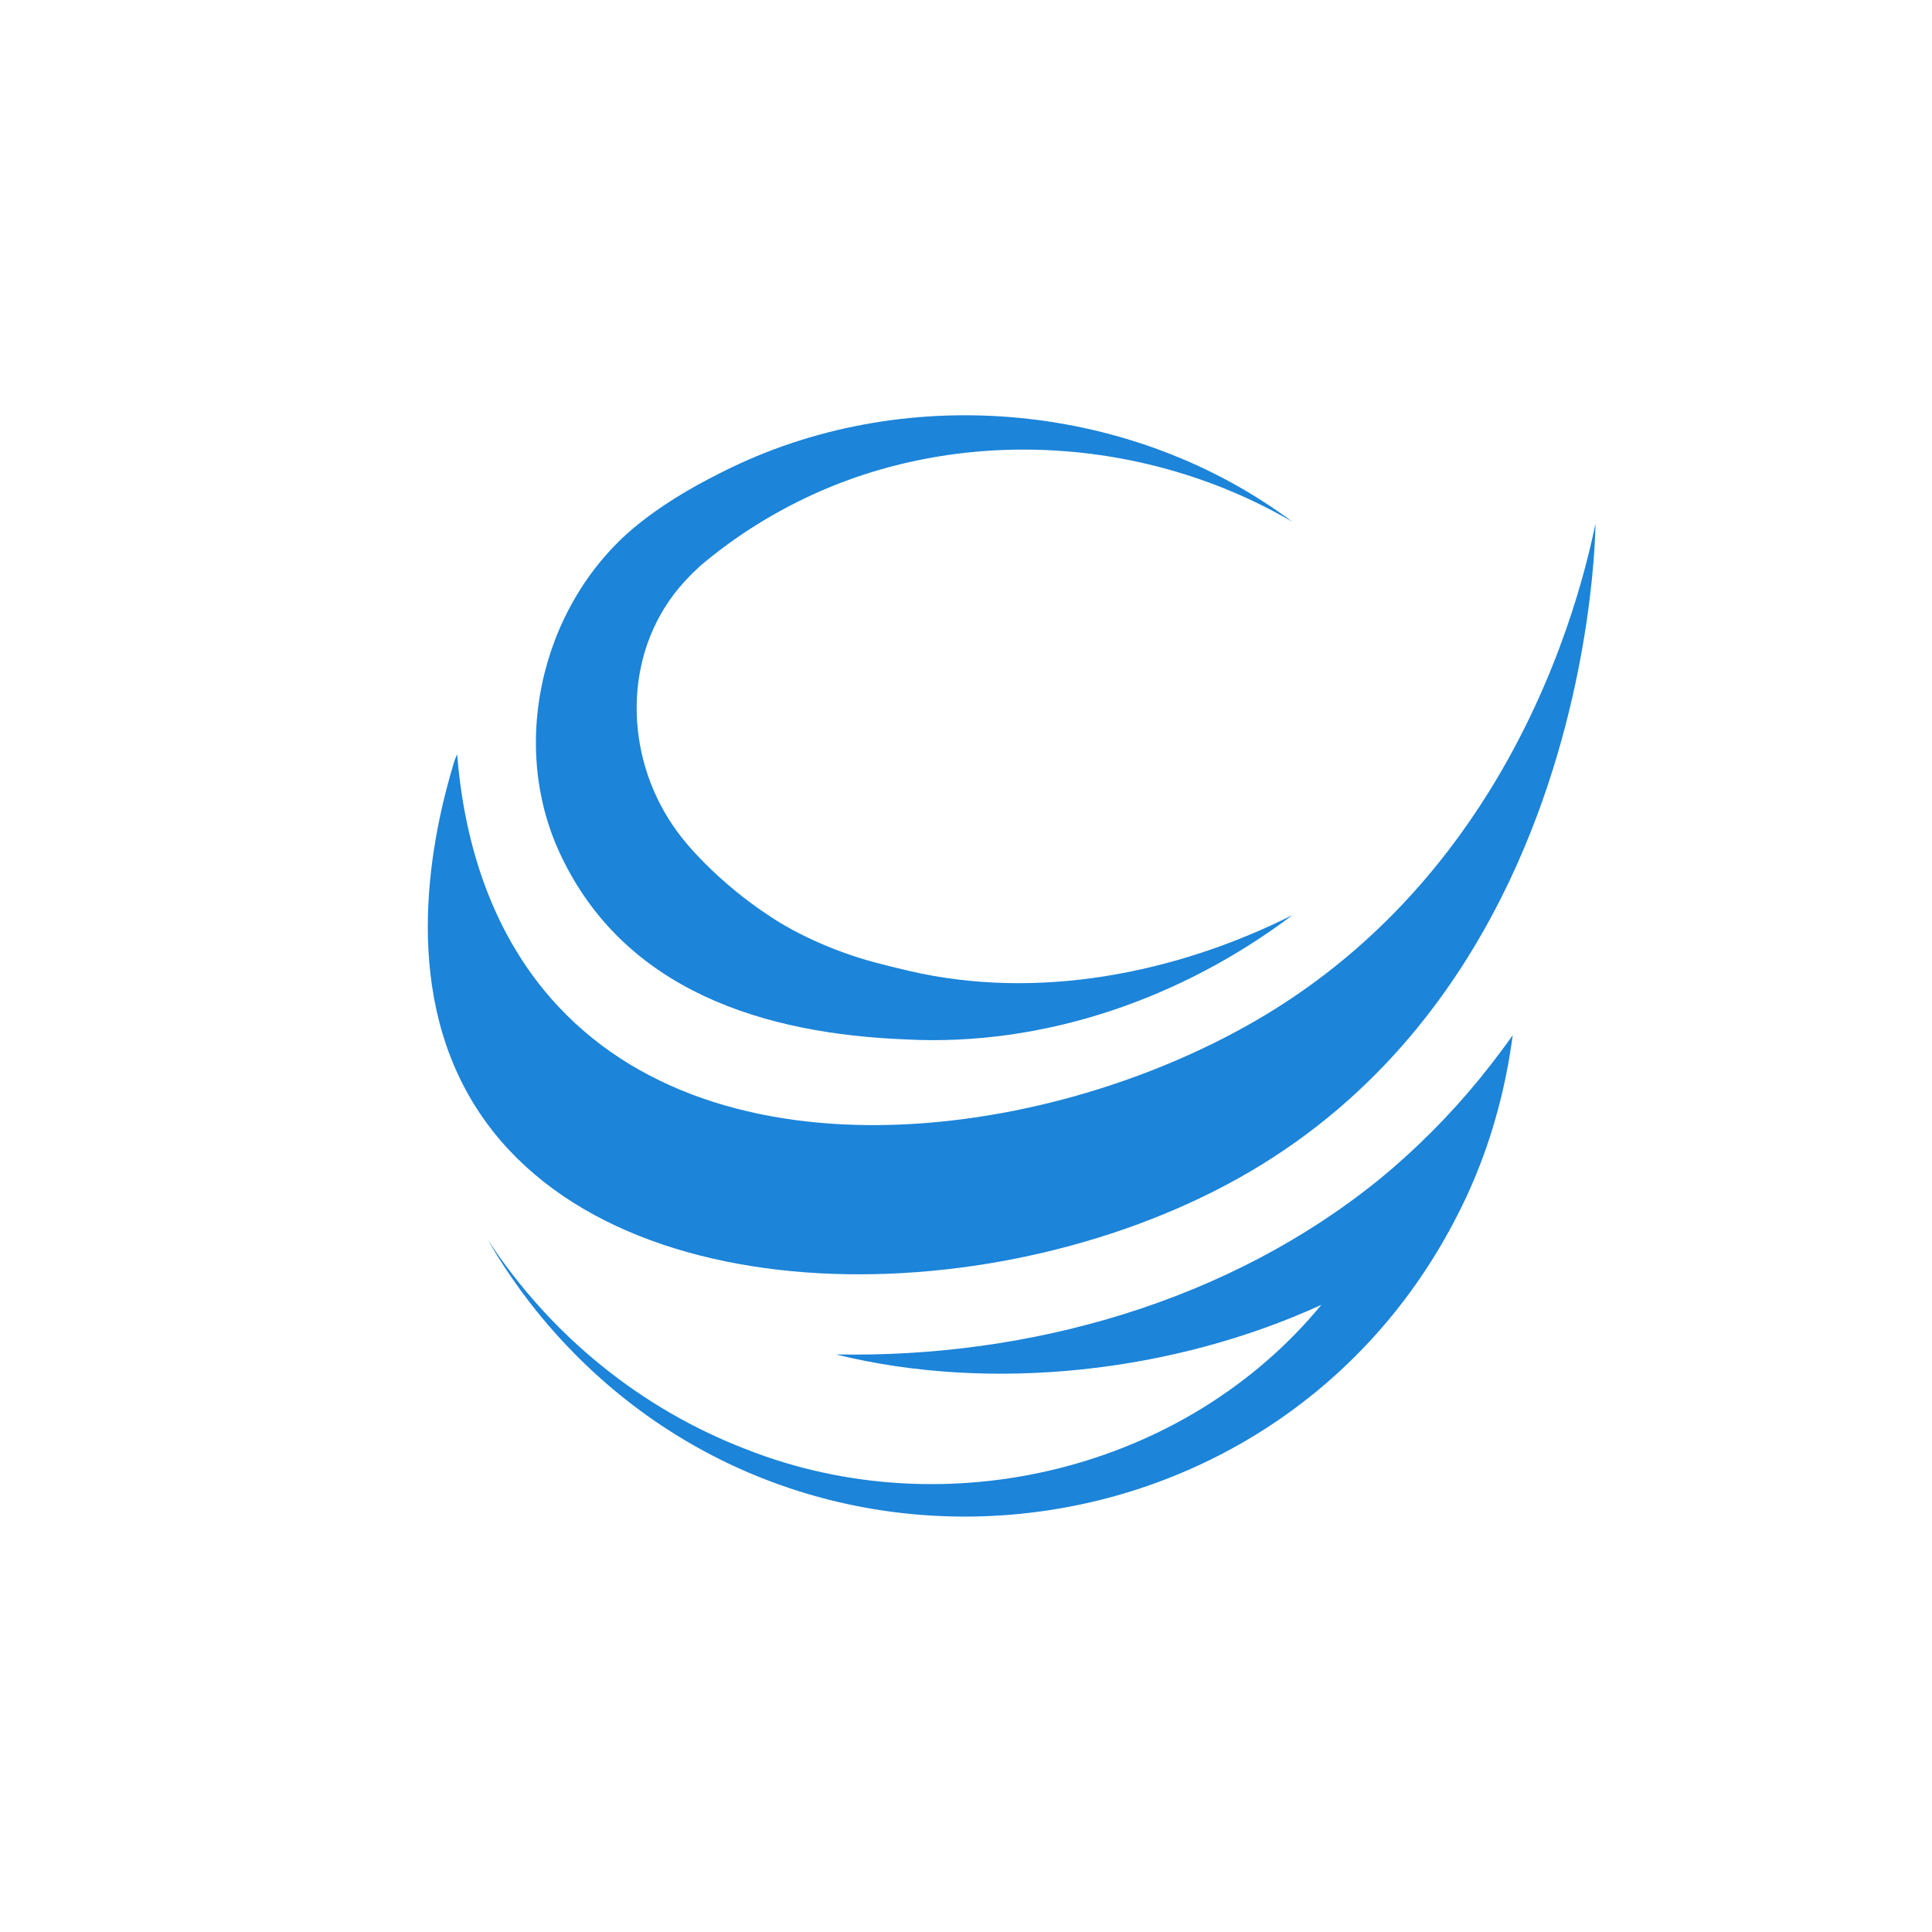
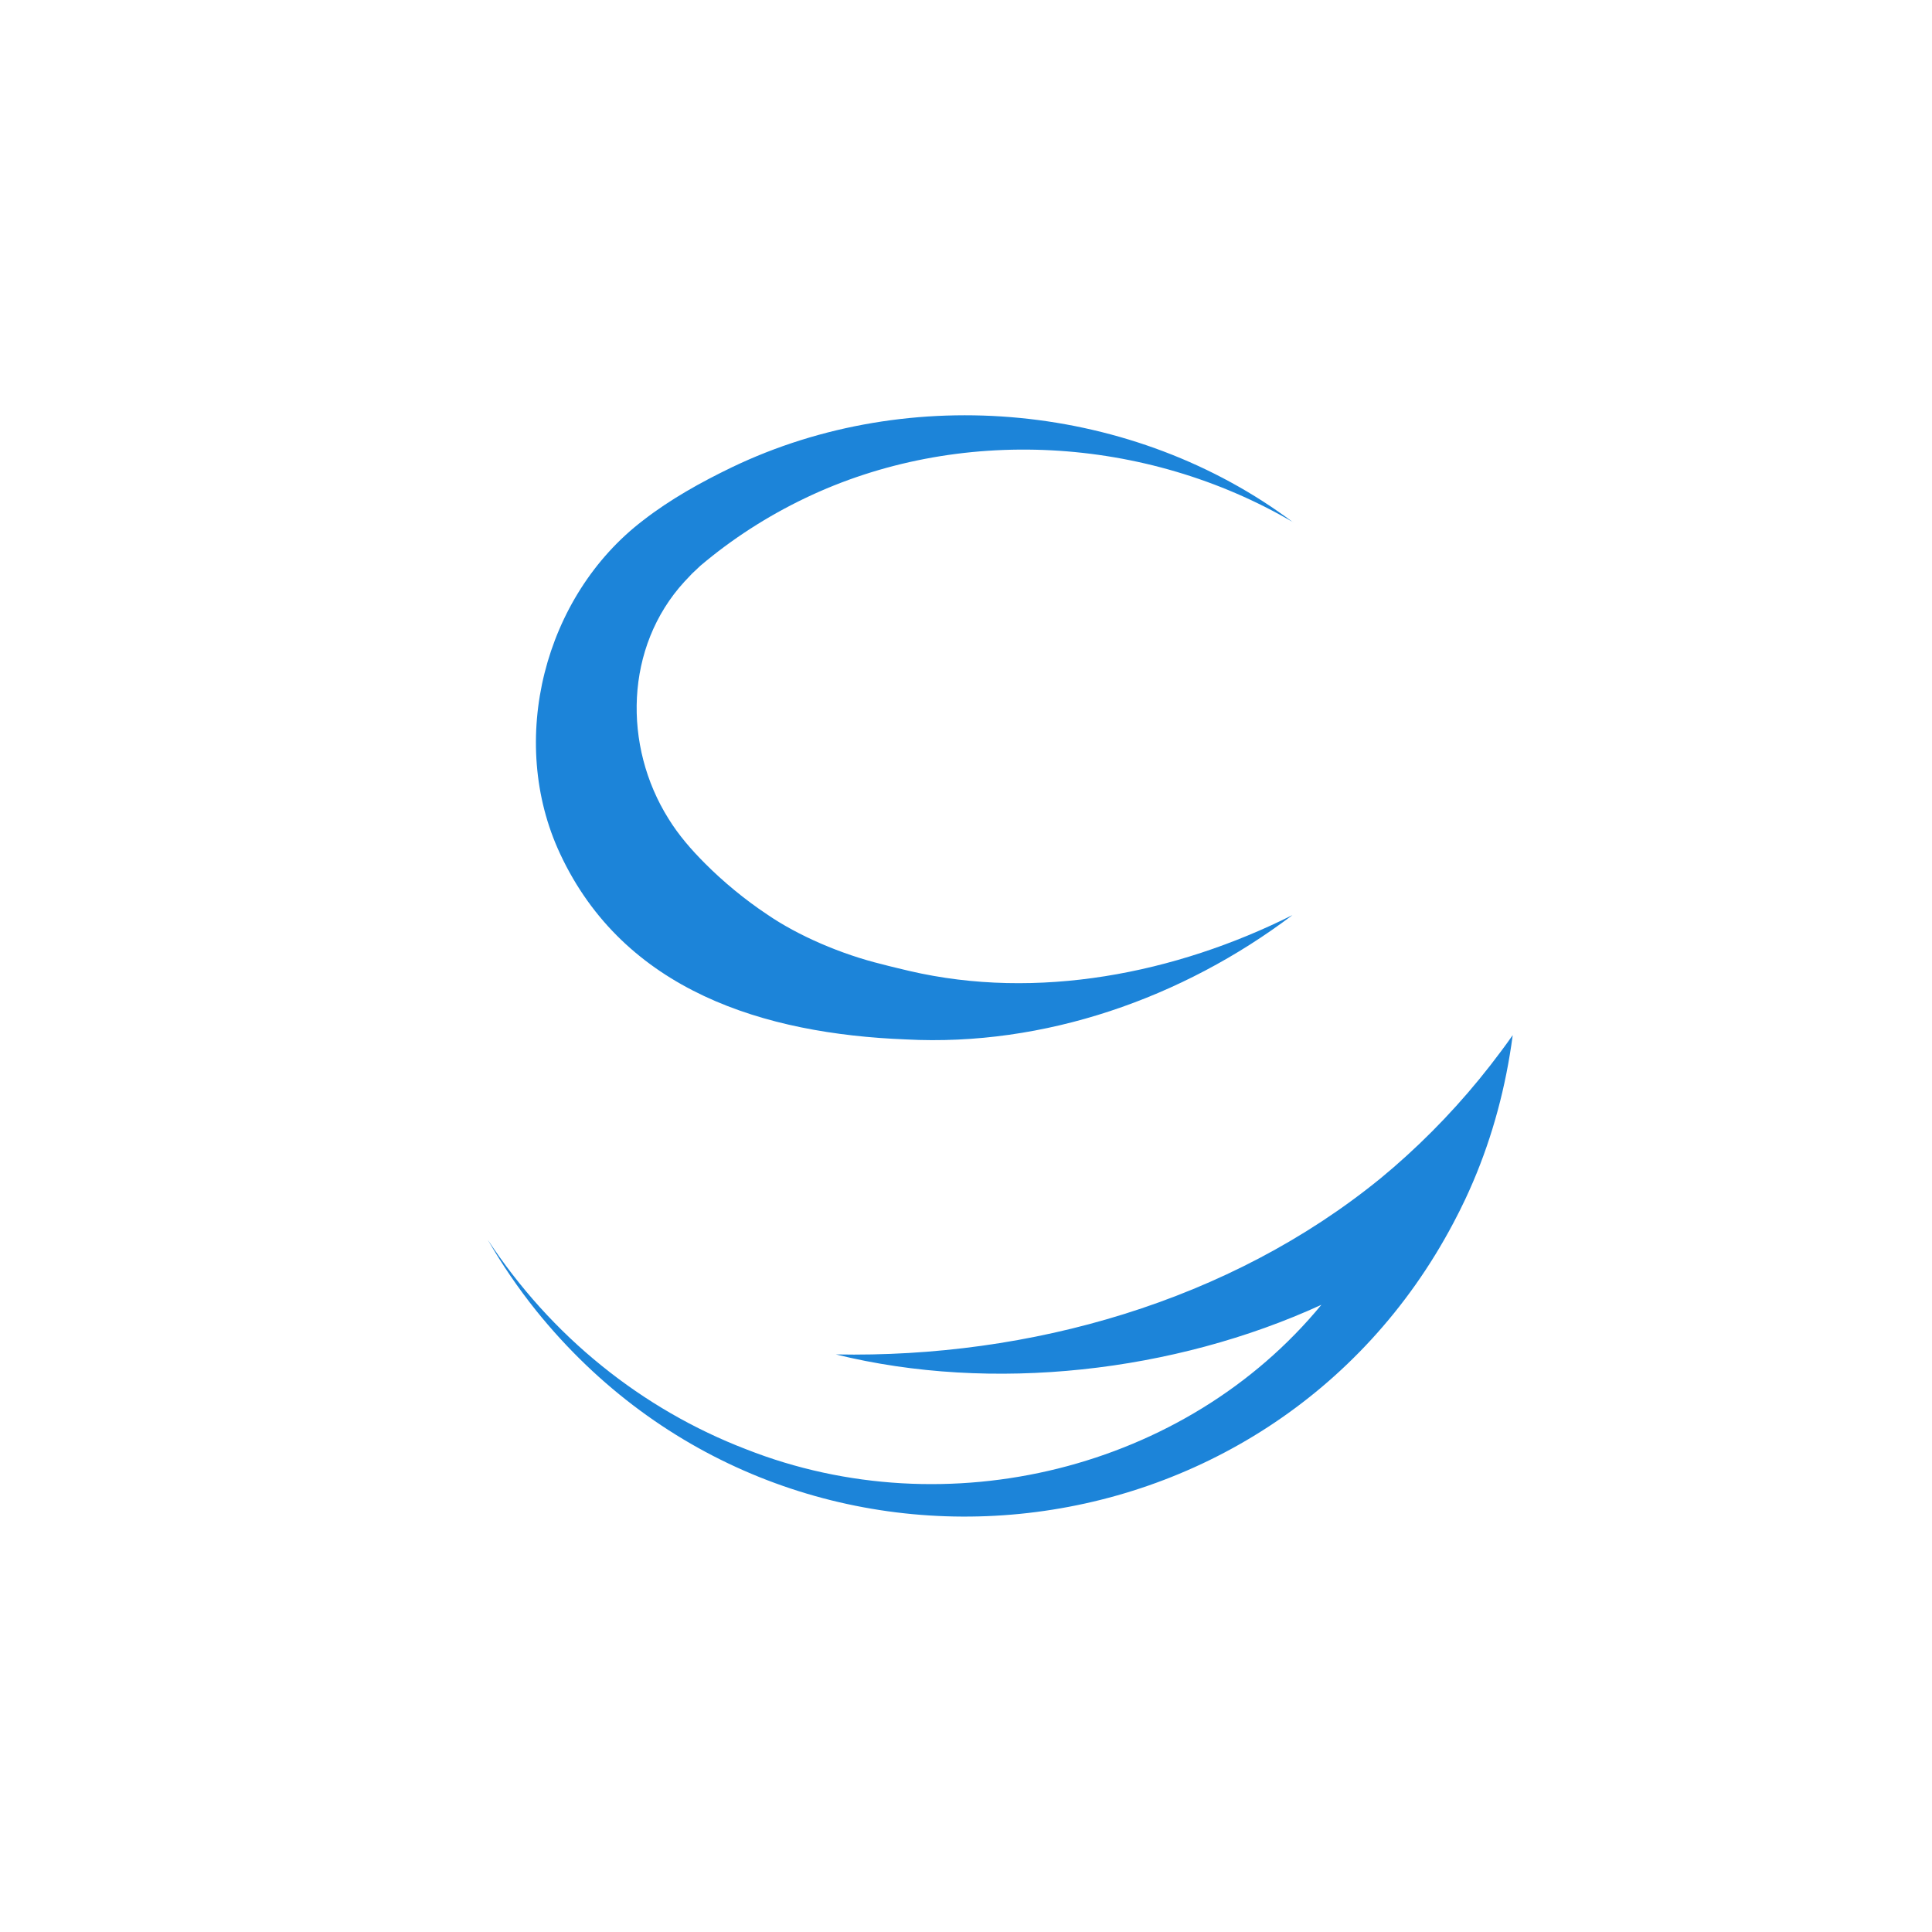
<svg xmlns="http://www.w3.org/2000/svg" id="Layer_1" data-name="Layer 1" viewBox="0 0 600 600">
  <defs>
    <style>
      .cls-1 {
        fill: #1c84d9;
      }
    </style>
  </defs>
-   <path class="cls-1" d="M495.49,162.73c-.08,5.87-1.52,57.38-26.48,110.33-15.73,33.37-40.8,67.31-80.76,90.77-76.94,45.16-199.91,46.07-241.12-21.03-23-37.45-12.93-83.73-6-106.53.27-.68.54-1.36.83-2.04,1.76,21.94,8.25,53.61,31.48,78.4,53.01,56.59,158.68,40.64,222.37.83,30.31-18.95,51.62-43.53,66.57-67.54,22.29-35.81,30.42-70.36,33.09-83.19Z" />
  <path class="cls-1" d="M469.79,321.46c-.27,2.04-.57,4.08-.91,6.11-2.56,15.52-7.16,30.73-13.87,44.96-1.16,2.46-2.38,4.89-3.64,7.26-57.09,108.05-207.05,123.82-284.85,27.25-5.56-6.95-10.6-14.31-15.04-22.02,9.73,14.8,21.68,28.08,35.41,39.15,13.5,10.93,28.71,19.73,44.85,25.92,62.25,24.55,136.45,6.35,178.63-44.87-45.65,20.94-102.21,27.4-150.78,15.41,60.19,1.16,122.26-16.39,169.29-54.8,2.69-2.22,5.33-4.5,7.9-6.85,10.81-9.82,20.65-20.73,29.36-32.47,1.25-1.67,2.47-3.35,3.66-5.05Z" />
  <path class="cls-1" d="M401.6,162.19c-45.77-26.84-104.09-30.25-151.6-7.47-11.73,5.62-22.67,12.66-32.55,21.03-.61.62-1.91,1.79-2.54,2.4-.57.65-1.79,1.87-2.37,2.51-18.55,20.27-19.1,51.02-4.93,73.6,3.14,5.09,7.1,9.65,11.33,13.88,5.69,5.71,12.41,11.27,19.25,15.81,9.59,6.61,23.08,12.43,35.8,15.52,2.46.67,5.86,1.44,8.39,2.06,39.78,9.27,82.64.89,119.01-17.34-34.14,25.8-77.1,40.9-120.09,38.61-43.85-1.72-87.45-15-107.36-57.66-16.44-35.16-4.99-80.03,25.77-103.52,8.47-6.58,17.93-11.84,27.56-16.49,55.57-26.67,125.01-19.9,174.34,17.1h0Z" />
</svg>